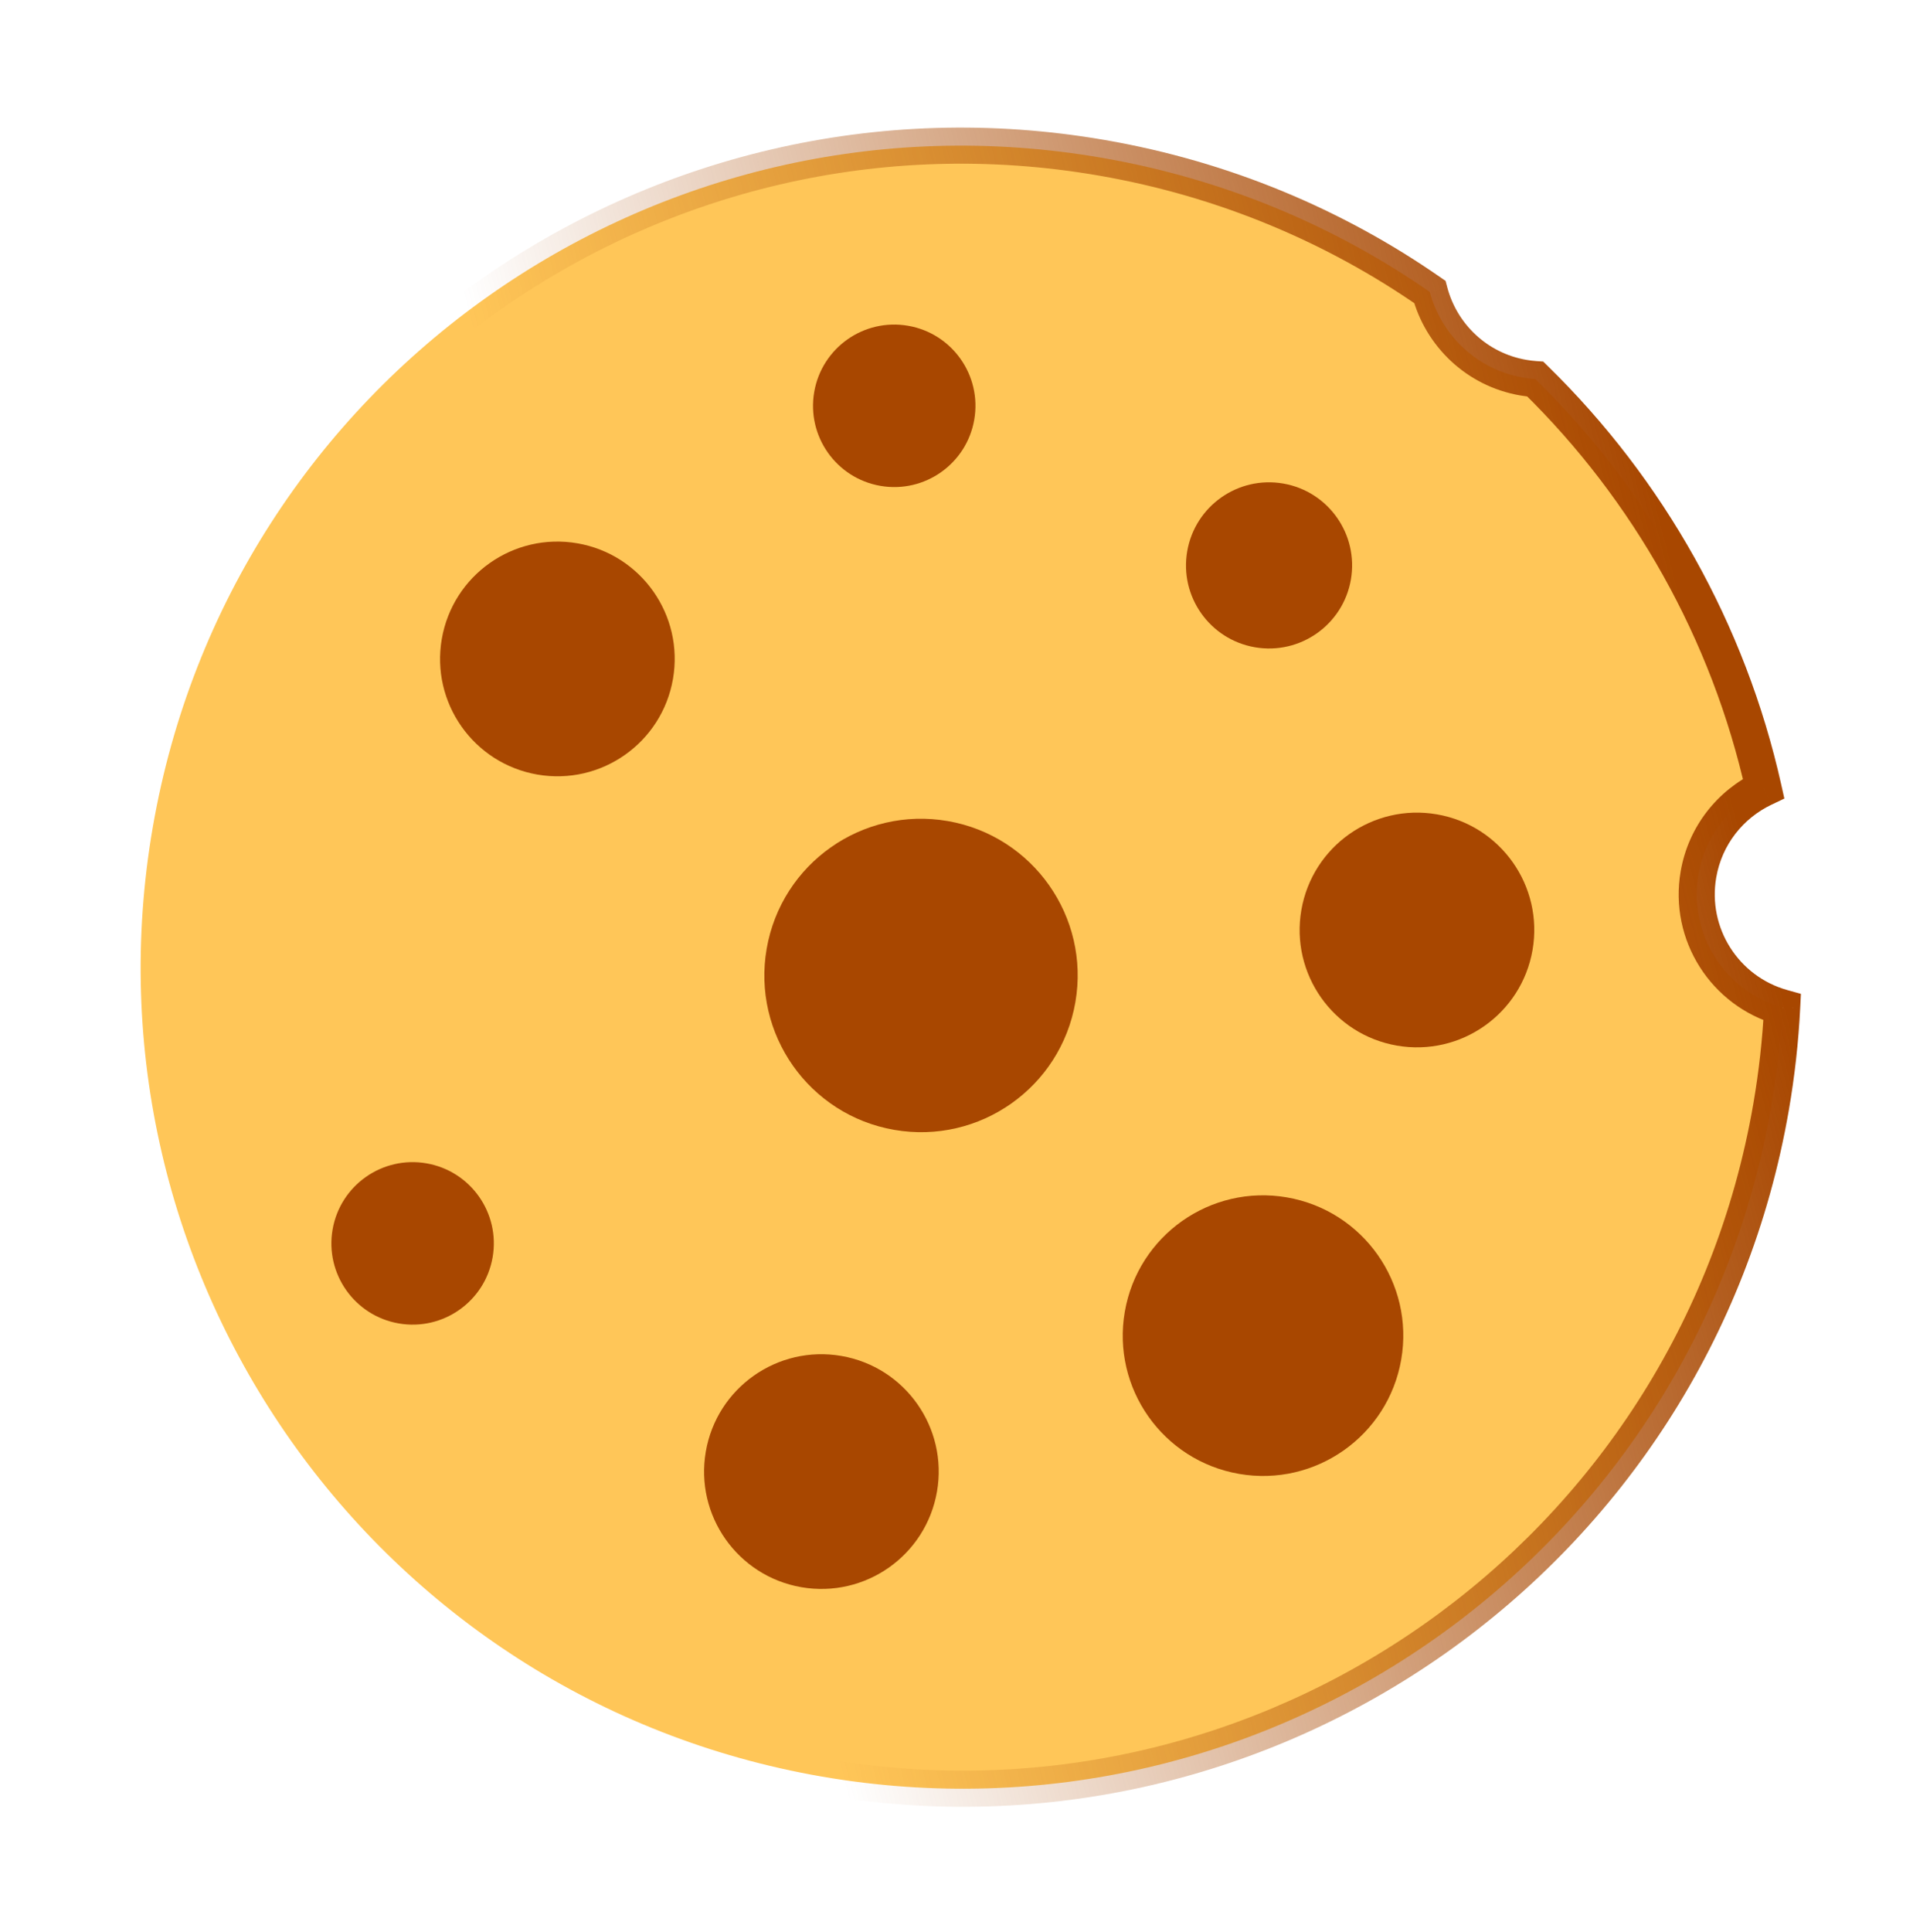
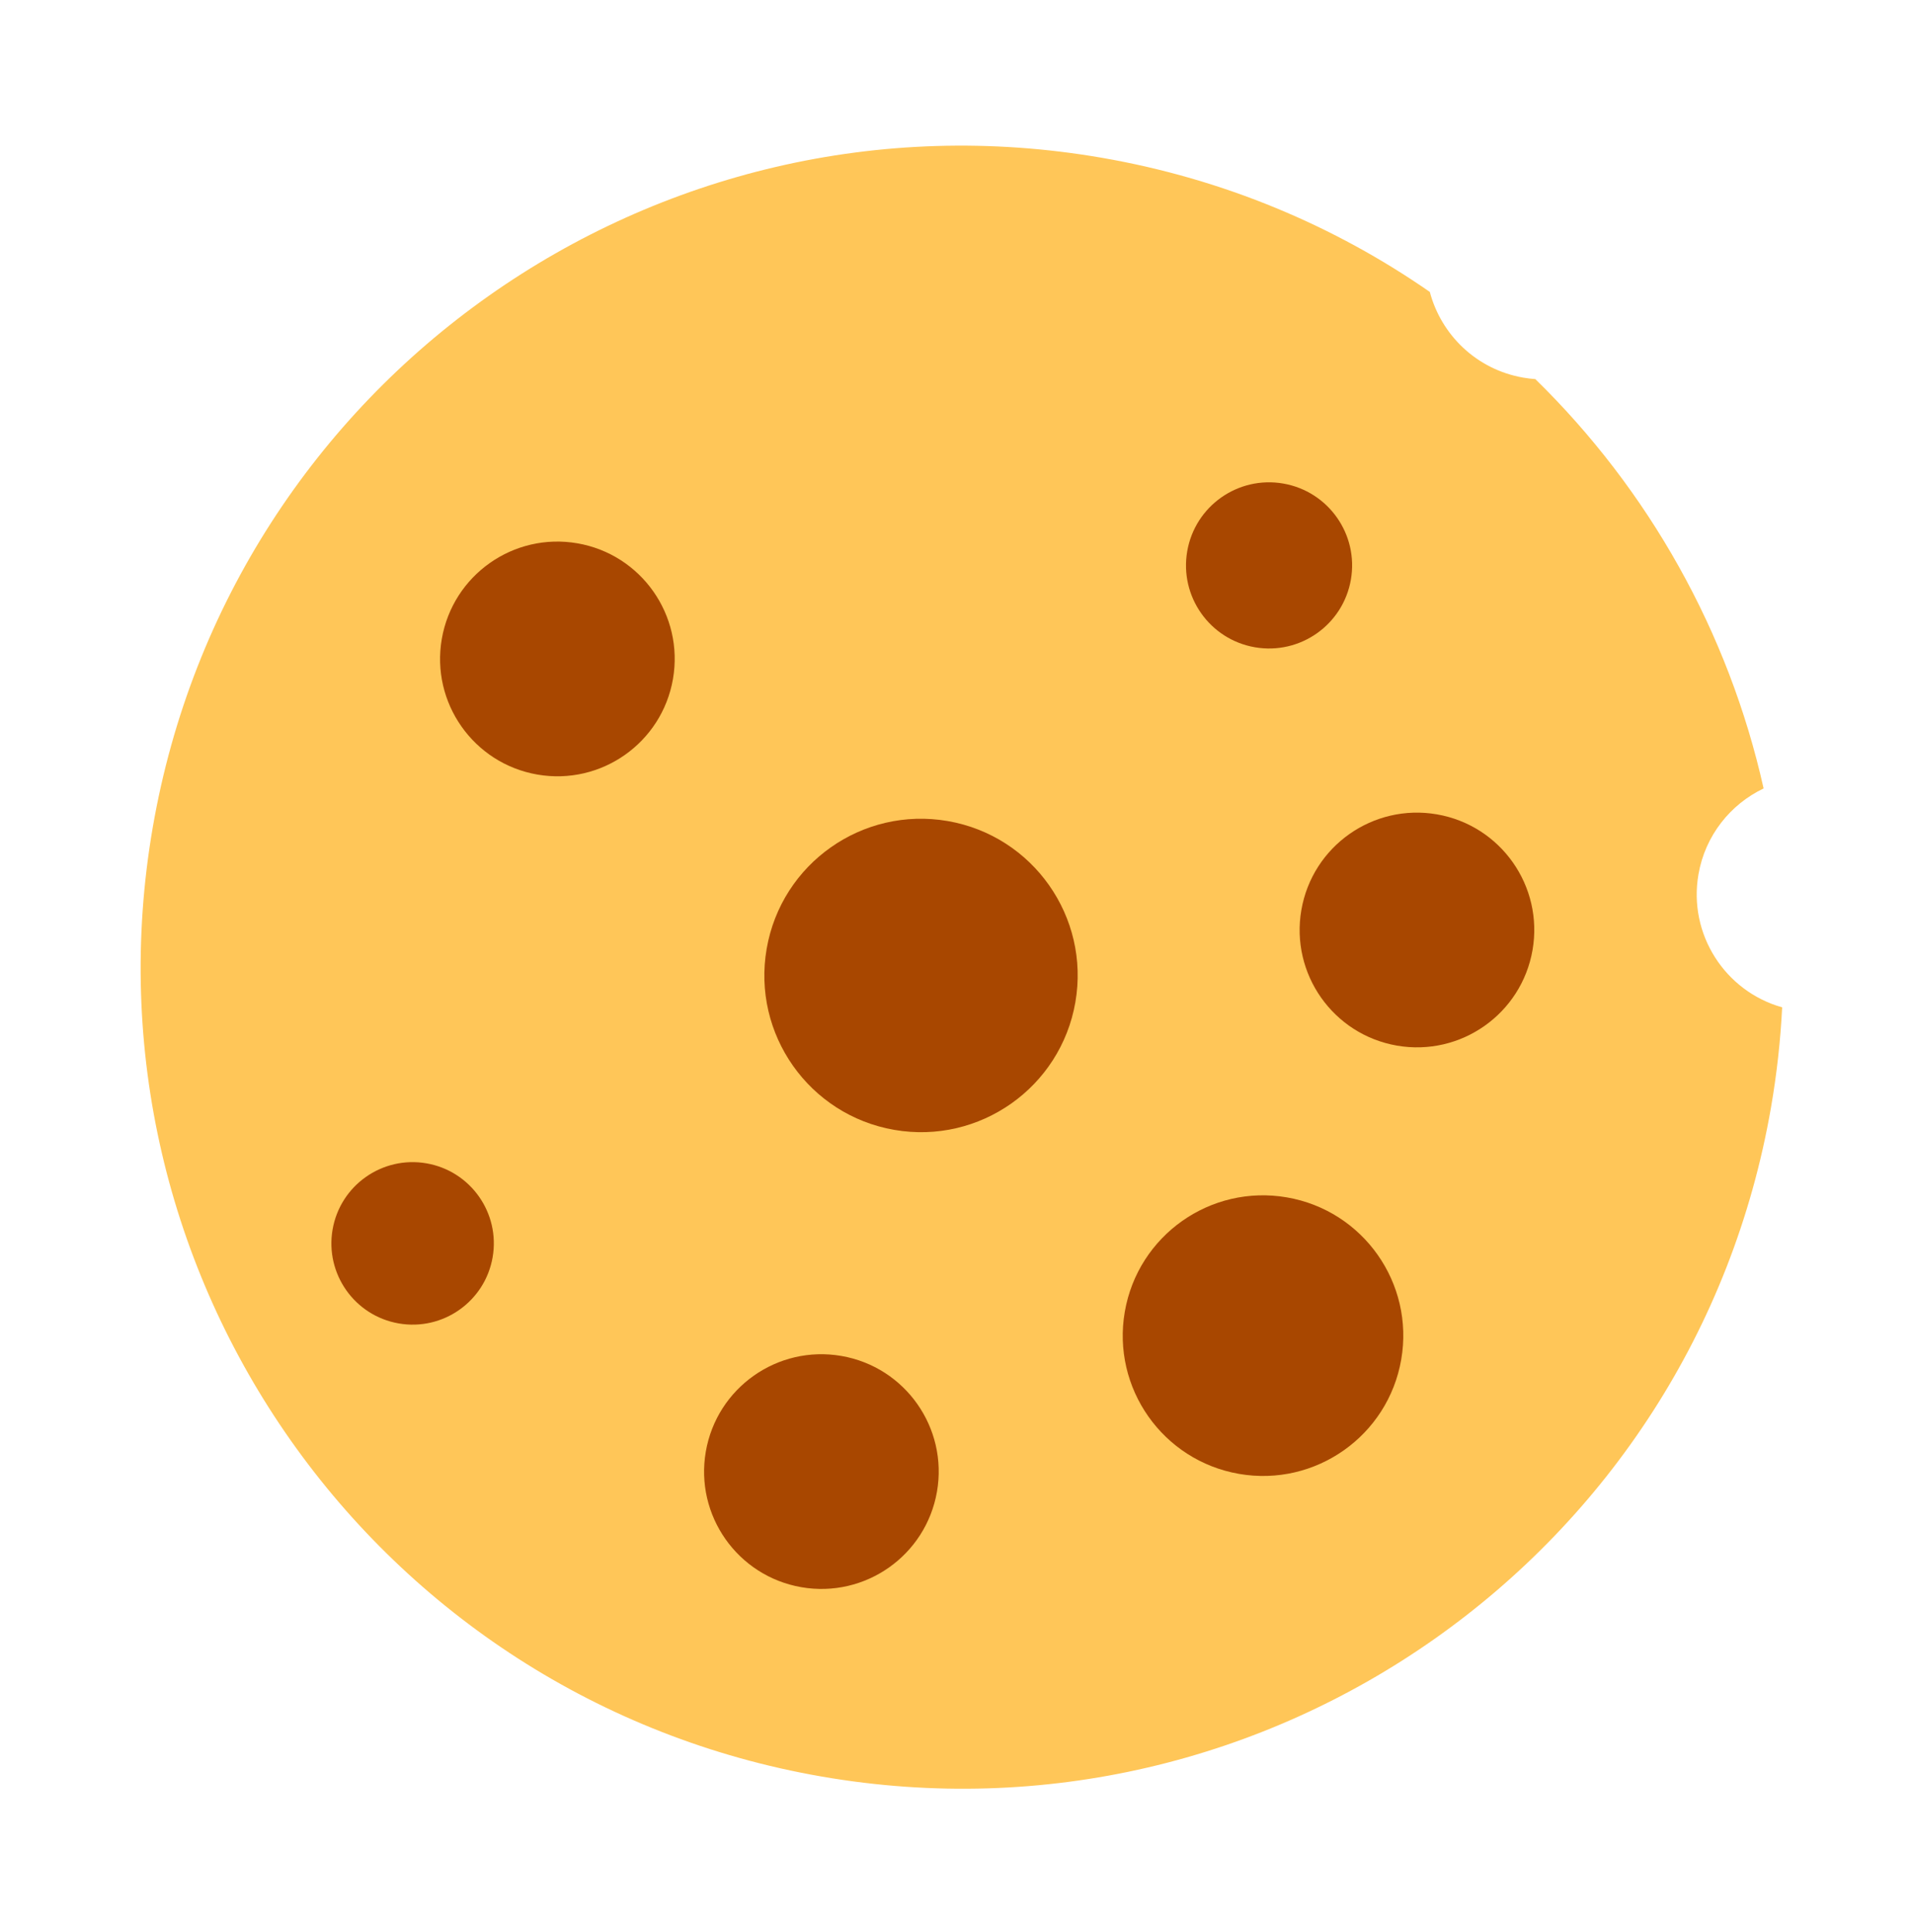
<svg xmlns="http://www.w3.org/2000/svg" width="106" height="107" viewBox="0 0 106 107" fill="none">
  <mask id="path-1-outside-1_9_2" maskUnits="userSpaceOnUse" x="-0.452" y="-0.177" width="107.504" height="107.504" fill="black">
    <rect fill="white" x="-0.452" y="-0.177" width="107.504" height="107.504" />
    <path fill-rule="evenodd" clip-rule="evenodd" d="M79.227 16.171C73.95 12.508 67.81 9.91 61.063 8.742C36.303 4.455 12.755 21.051 8.467 45.812C4.18 70.572 20.776 94.12 45.537 98.408C70.297 102.695 93.846 86.098 98.133 61.338C98.454 59.482 98.658 57.634 98.75 55.799C95.582 54.909 93.538 51.748 94.112 48.434C94.486 46.276 95.885 44.551 97.722 43.674C95.787 35.005 91.346 27.129 85.072 20.999C84.851 20.984 84.628 20.957 84.405 20.918C81.819 20.471 79.856 18.552 79.227 16.171Z" />
  </mask>
  <path fill-rule="evenodd" clip-rule="evenodd" d="M79.227 16.171C73.95 12.508 67.81 9.91 61.063 8.742C36.303 4.455 12.755 21.051 8.467 45.812C4.18 70.572 20.776 94.12 45.537 98.408C70.297 102.695 93.846 86.098 98.133 61.338C98.454 59.482 98.658 57.634 98.75 55.799C95.582 54.909 93.538 51.748 94.112 48.434C94.486 46.276 95.885 44.551 97.722 43.674C95.787 35.005 91.346 27.129 85.072 20.999C84.851 20.984 84.628 20.957 84.405 20.918C81.819 20.471 79.856 18.552 79.227 16.171Z" fill="#FFC658" />
-   <path d="M79.227 16.171L80.194 15.916L80.1 15.56L79.797 15.35L79.227 16.171ZM98.75 55.799L99.749 55.85L99.789 55.053L99.021 54.837L98.75 55.799ZM97.722 43.674L98.153 44.577L98.872 44.234L98.698 43.456L97.722 43.674ZM85.072 20.999L85.771 20.284L85.508 20.027L85.141 20.002L85.072 20.999ZM79.797 15.35C74.403 11.605 68.127 8.95 61.234 7.757L60.892 9.727C67.493 10.87 73.497 13.411 78.657 16.993L79.797 15.35ZM61.234 7.757C35.929 3.375 11.864 20.337 7.482 45.641L9.453 45.983C13.646 21.766 36.676 5.534 60.892 9.727L61.234 7.757ZM7.482 45.641C3.1 70.946 20.062 95.011 45.366 99.393L45.708 97.422C21.491 93.229 5.259 70.199 9.453 45.983L7.482 45.641ZM45.366 99.393C70.671 103.775 94.737 86.813 99.118 61.509L97.148 61.167C92.954 85.384 69.924 101.616 45.708 97.422L45.366 99.393ZM99.118 61.509C99.446 59.613 99.655 57.724 99.749 55.85L97.751 55.749C97.662 57.543 97.462 59.352 97.148 61.167L99.118 61.509ZM99.021 54.837C96.341 54.084 94.612 51.408 95.097 48.605L93.127 48.264C92.465 52.087 94.823 55.734 98.48 56.762L99.021 54.837ZM95.097 48.605C95.413 46.779 96.595 45.32 98.153 44.577L97.291 42.772C95.174 43.782 93.558 45.772 93.127 48.264L95.097 48.605ZM98.698 43.456C96.72 34.596 92.181 26.547 85.771 20.284L84.373 21.714C90.51 27.71 94.853 35.415 96.746 43.892L98.698 43.456ZM85.141 20.002C84.954 19.989 84.765 19.966 84.575 19.933L84.234 21.904C84.491 21.948 84.748 21.979 85.003 21.997L85.141 20.002ZM84.575 19.933C82.389 19.555 80.727 17.933 80.194 15.916L78.26 16.427C78.986 19.172 81.249 21.387 84.234 21.904L84.575 19.933Z" fill="url(#paint0_linear_9_2)" mask="url(#path-1-outside-1_9_2)" />
-   <circle cx="49.55" cy="22.479" r="4.5" transform="rotate(9.824 49.55 22.479)" fill="#A84700" />
  <circle cx="22.863" cy="68.874" r="4.5" transform="rotate(9.824 22.863 68.874)" fill="#A84700" />
  <circle cx="30.885" cy="36.5" r="6.5" transform="rotate(9.824 30.885 36.5)" fill="#A84700" />
  <circle cx="70.319" cy="31.319" r="4.602" transform="rotate(9.824 70.319 31.319)" fill="#A84700" />
  <circle cx="78.514" cy="51.514" r="6.5" transform="rotate(9.824 78.514 51.514)" fill="#A84700" />
  <circle cx="51.034" cy="54.033" r="8.68" transform="rotate(9.824 51.034 54.033)" fill="#A84700" />
  <circle cx="45.514" cy="81.514" r="6.5" transform="rotate(9.824 45.514 81.514)" fill="#A84700" />
  <circle cx="69.984" cy="73.984" r="7.772" transform="rotate(9.824 69.984 73.984)" fill="#A84700" />
  <defs>
    <linearGradient id="paint0_linear_9_2" x1="93.561" y1="34.602" x2="34.206" y2="49.795" gradientUnits="userSpaceOnUse">
      <stop stop-color="#A84700" />
      <stop offset="1" stop-color="#A84700" stop-opacity="0" />
    </linearGradient>
  </defs>
</svg>